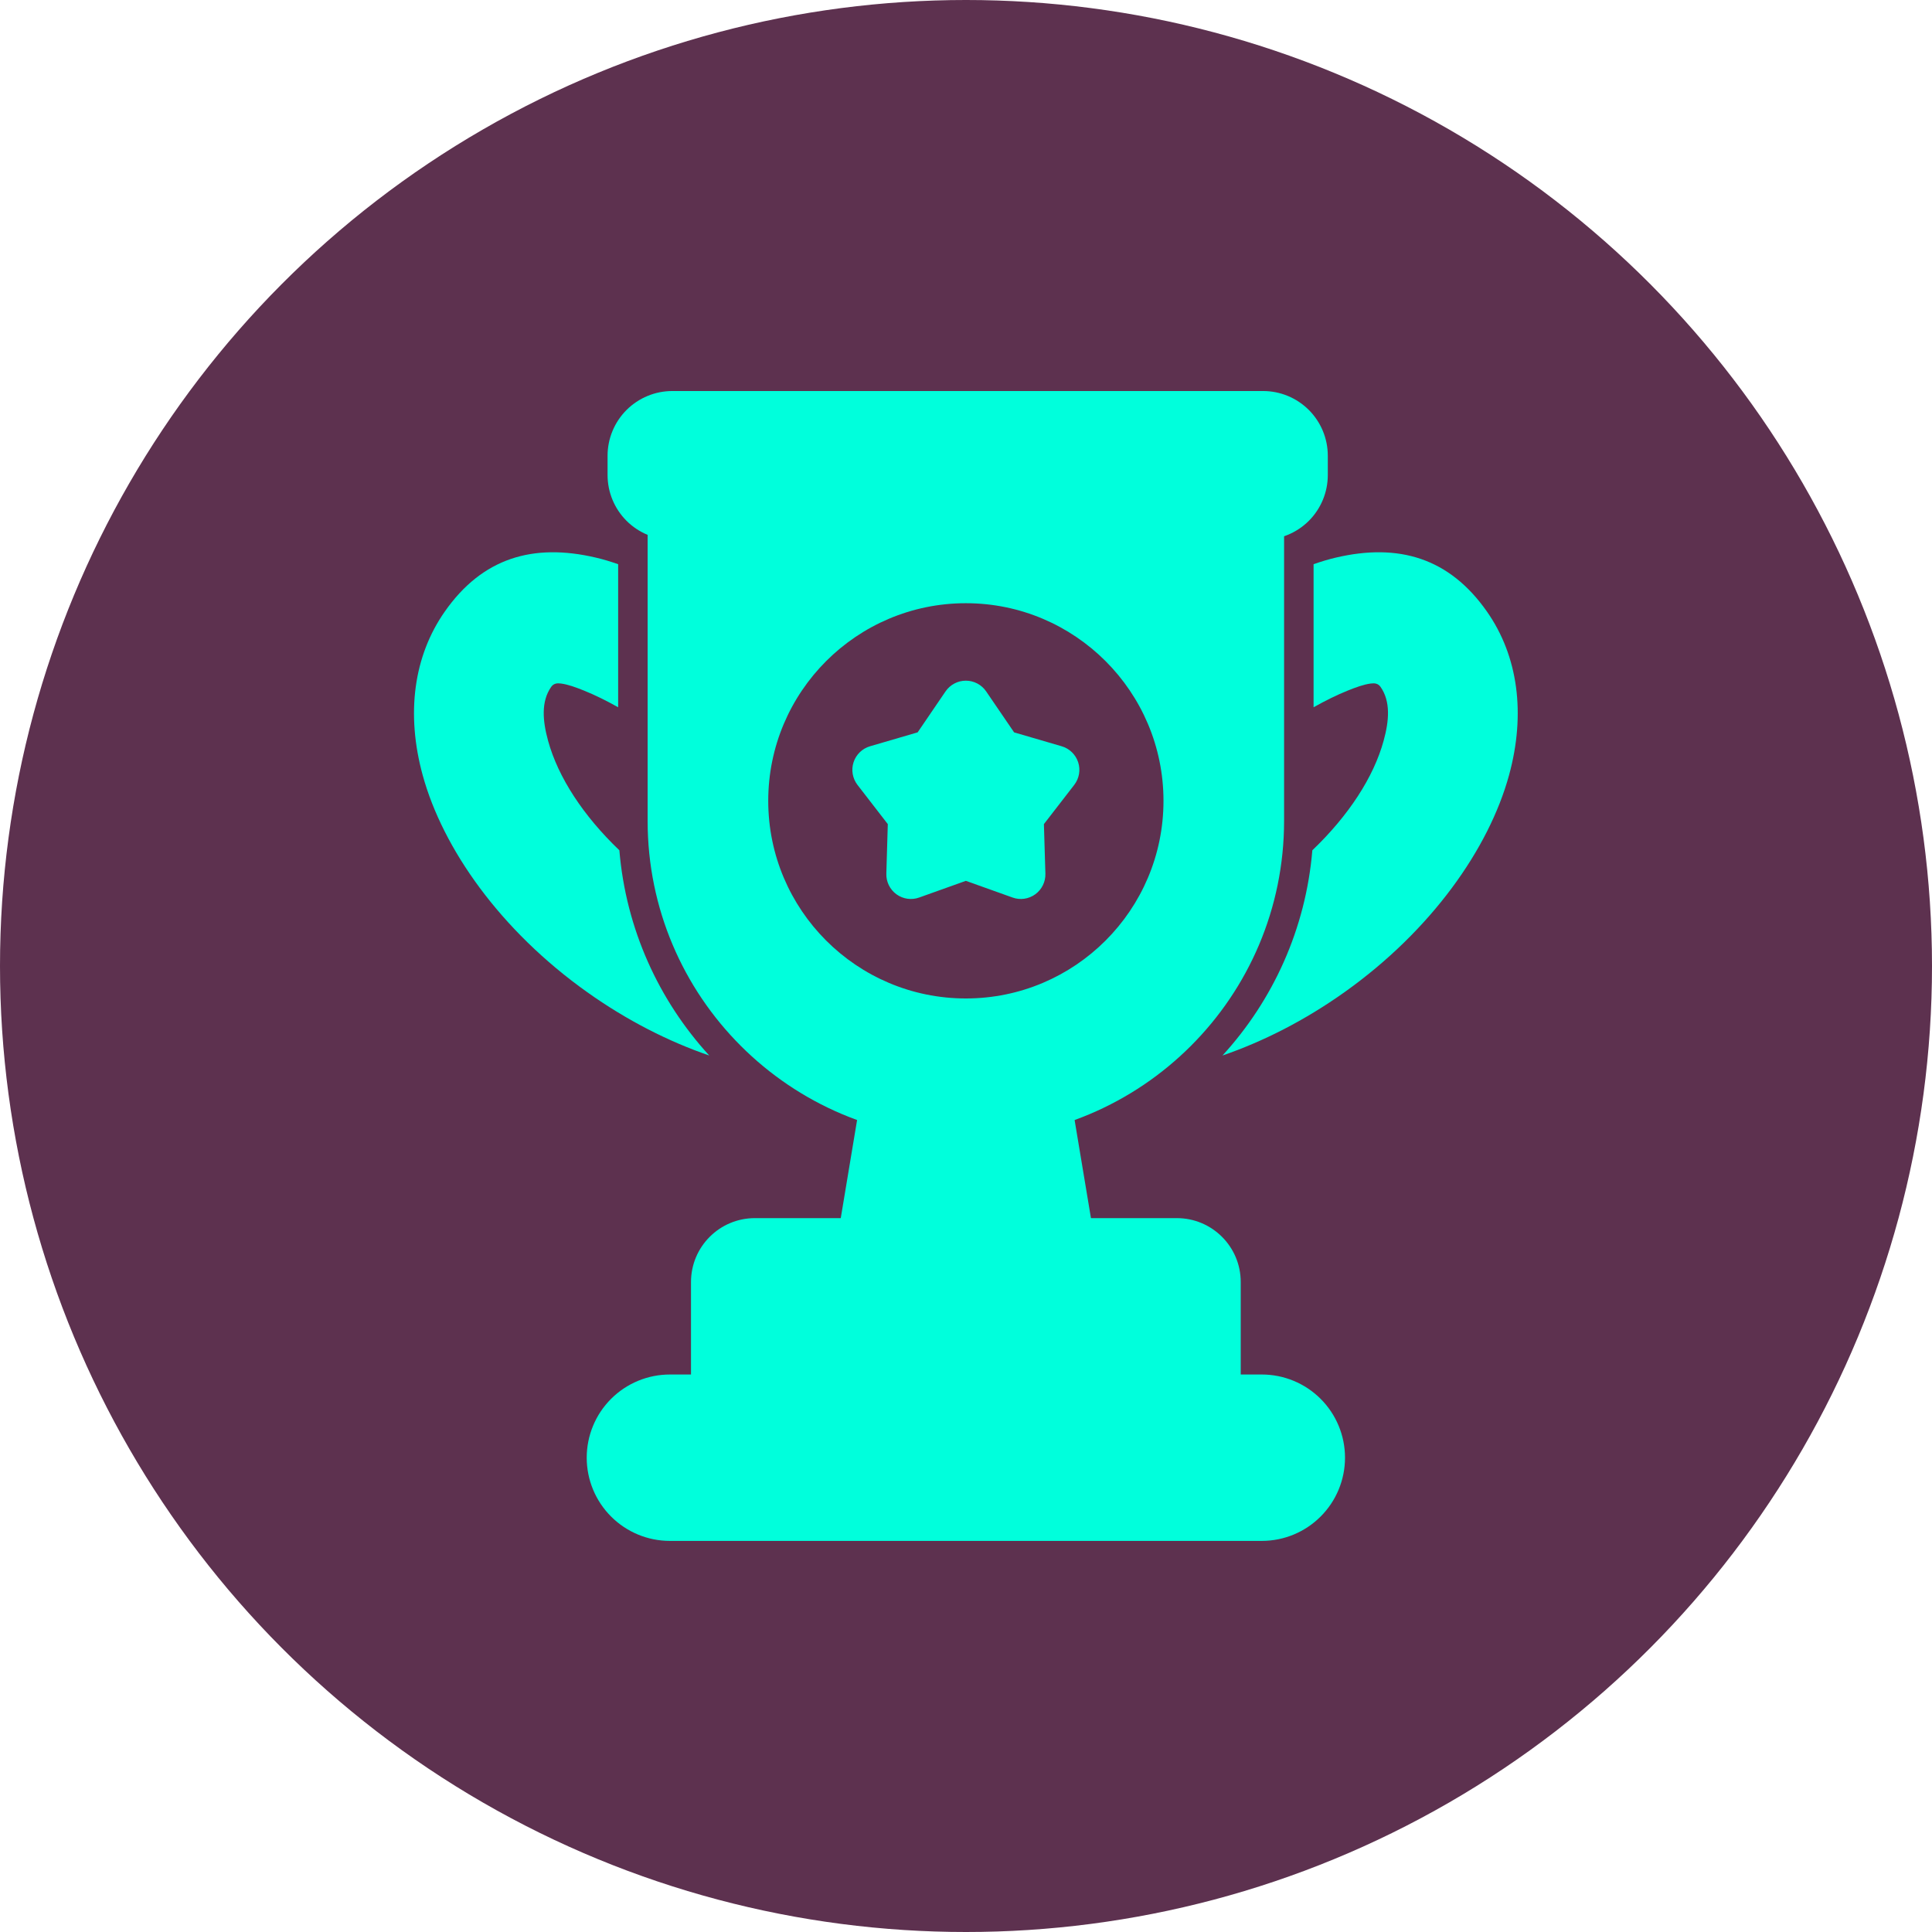
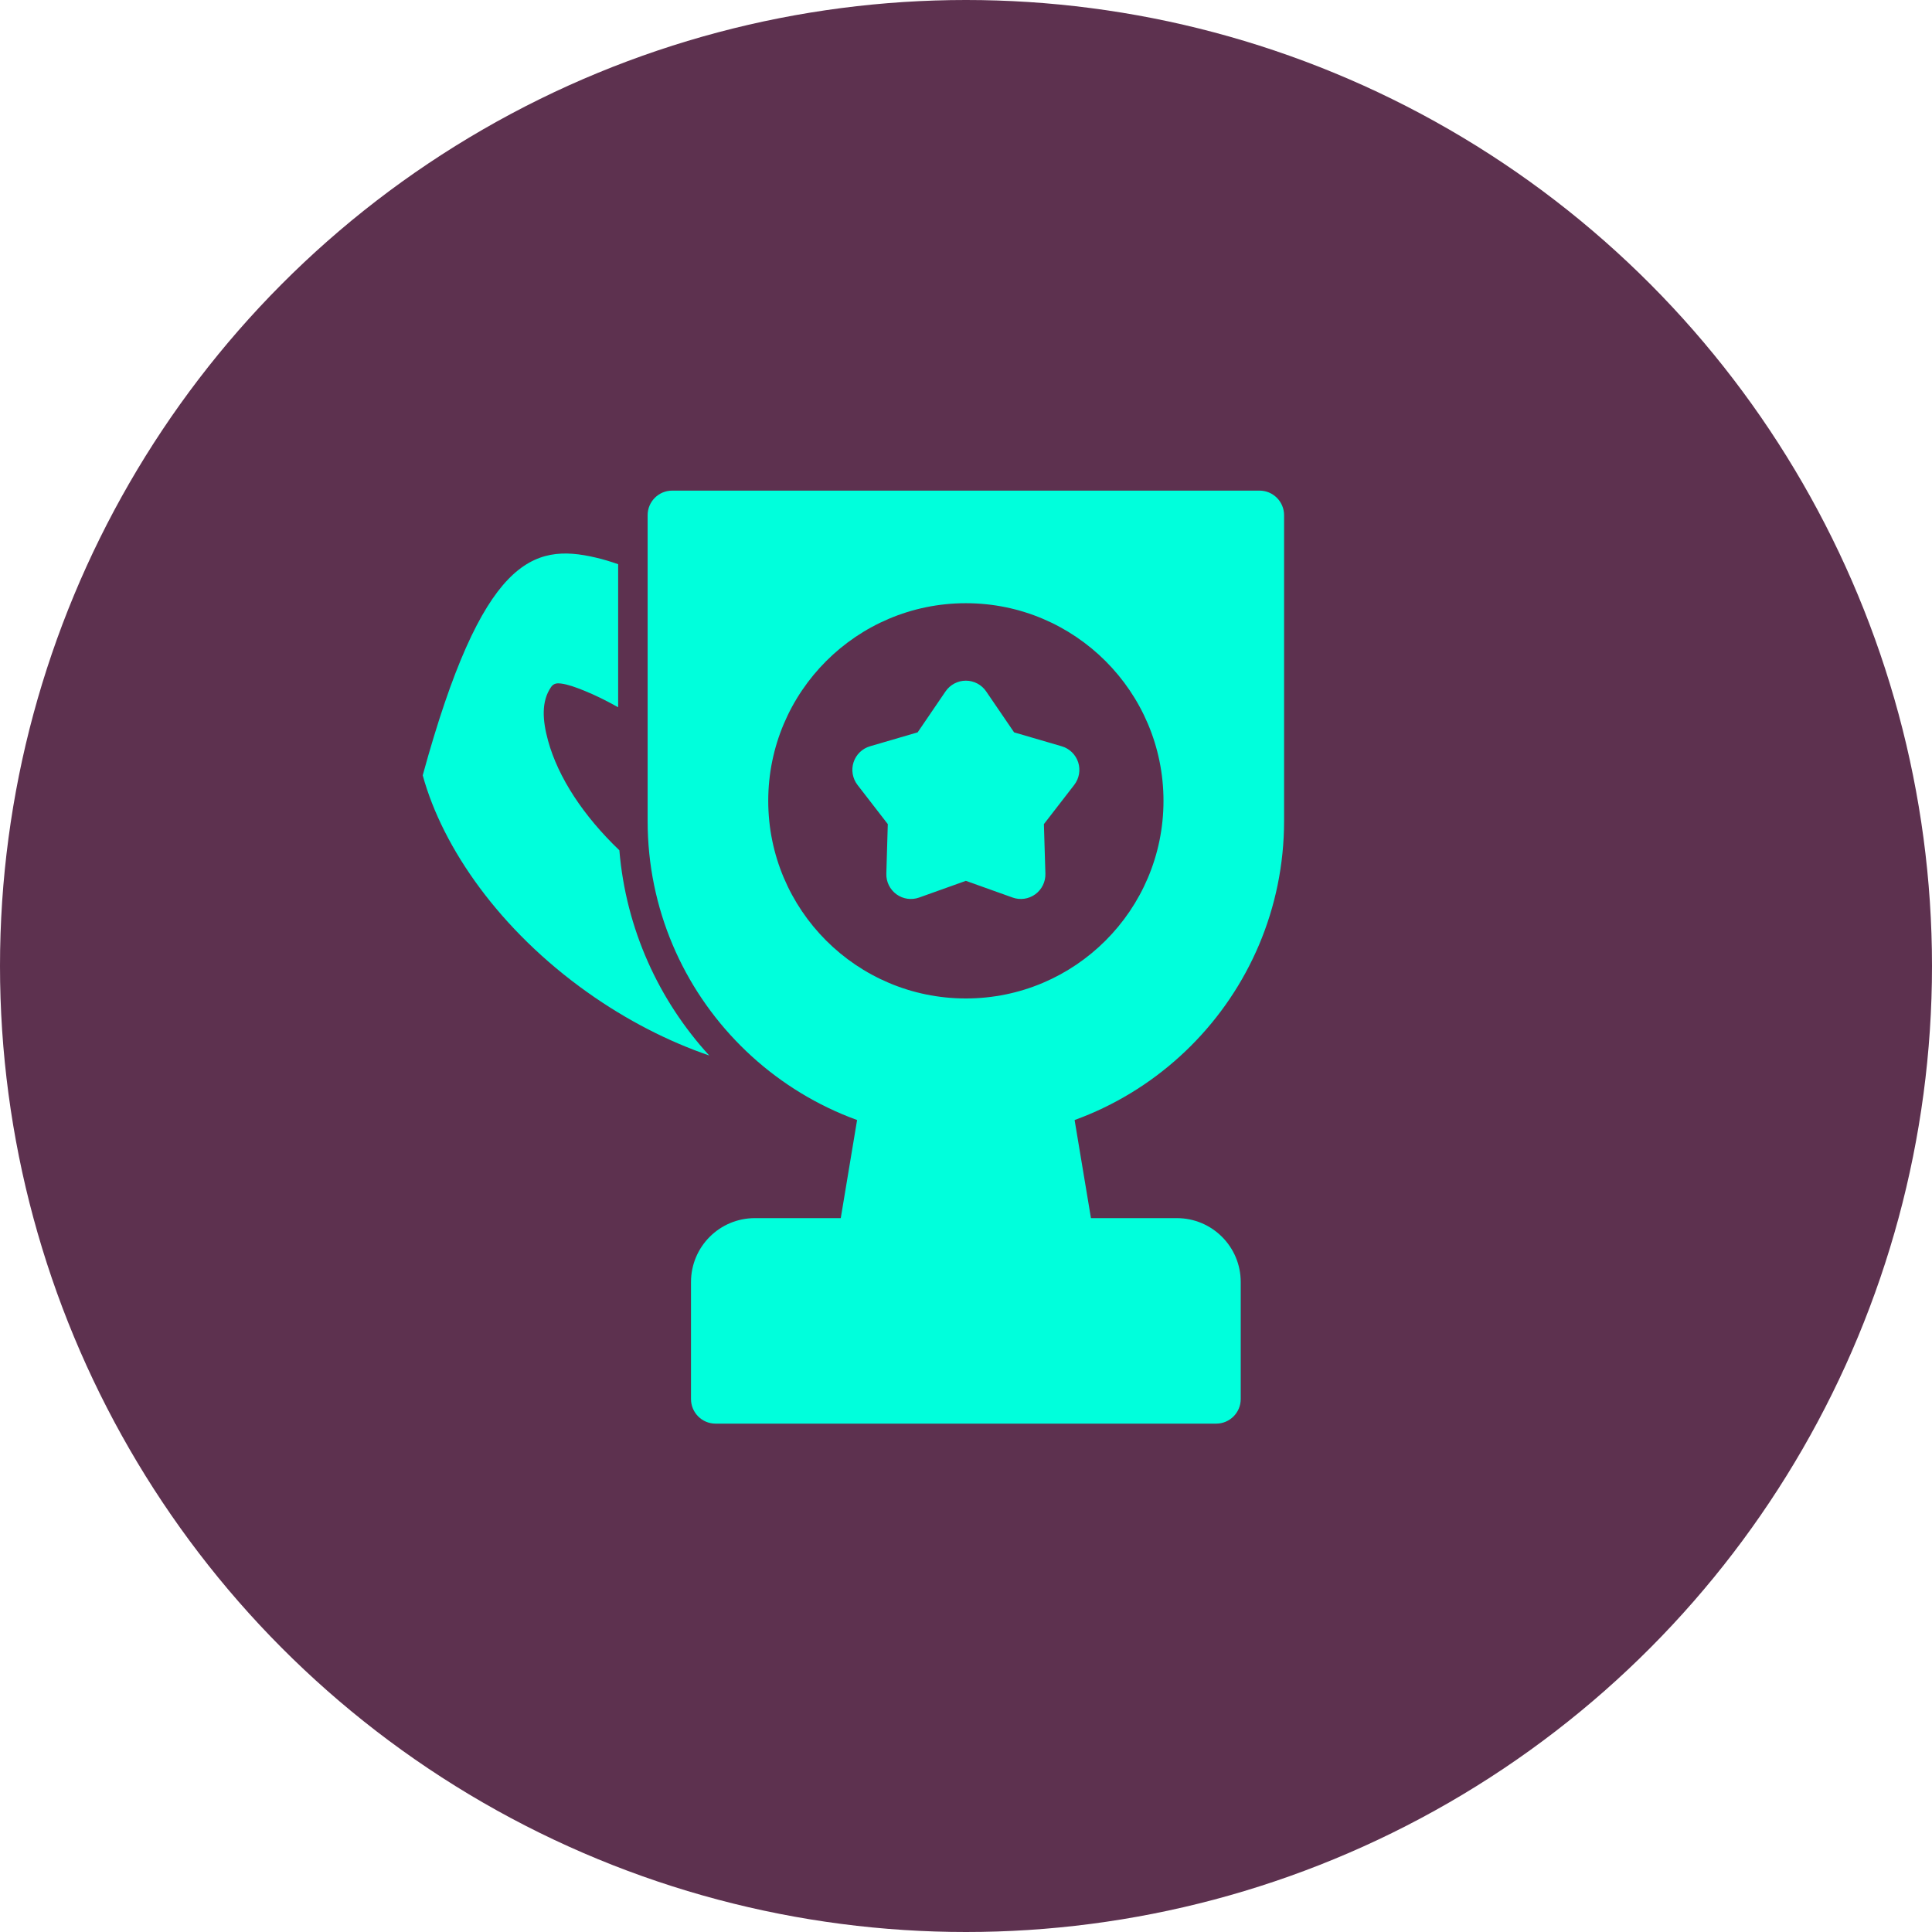
<svg xmlns="http://www.w3.org/2000/svg" width="86" height="86" viewBox="0 0 86 86" fill="none">
  <circle cx="43" cy="43" r="43" fill="#5D314F" />
-   <path fill-rule="evenodd" clip-rule="evenodd" d="M26.117 64.887C26.117 63.904 26.507 62.962 27.201 62.268C27.896 61.574 28.837 61.184 29.82 61.184H56.168C57.15 61.184 58.092 61.574 58.786 62.268C59.481 62.962 59.871 63.904 59.871 64.887V64.888C59.871 65.87 59.481 66.812 58.786 67.506C58.092 68.201 57.15 68.591 56.168 68.591H29.82C28.837 68.591 27.896 68.201 27.201 67.506C26.507 66.812 26.117 65.87 26.117 64.888V64.887Z" fill="#00FFDC" />
  <path fill-rule="evenodd" clip-rule="evenodd" d="M30.759 62.277V57.066C30.759 55.496 32.032 54.223 33.602 54.223H52.385C53.956 54.223 55.229 55.496 55.229 57.066V62.277C55.229 62.881 54.739 63.371 54.135 63.371H31.852C31.249 63.371 30.759 62.881 30.759 62.277Z" fill="#00FFDC" />
  <path fill-rule="evenodd" clip-rule="evenodd" d="M46.3 48.054C46.599 47.967 46.921 48.014 47.185 48.18C47.449 48.347 47.629 48.617 47.679 48.925L48.715 55.138C48.768 55.455 48.678 55.779 48.471 56.024C48.262 56.269 47.958 56.411 47.636 56.411H38.352C38.03 56.411 37.725 56.269 37.517 56.024C37.309 55.779 37.22 55.455 37.273 55.138L38.307 48.925C38.359 48.617 38.539 48.347 38.803 48.18C39.066 48.014 39.389 47.967 39.688 48.054C40.753 48.359 41.863 48.518 42.99 48.518C42.993 48.518 42.995 48.518 42.996 48.518C44.124 48.518 45.235 48.359 46.3 48.054Z" fill="#00FFDC" />
-   <path fill-rule="evenodd" clip-rule="evenodd" d="M27.045 20.287C27.045 19.523 27.349 18.791 27.889 18.25C28.43 17.71 29.162 17.406 29.926 17.406C35.24 17.406 50.91 17.406 56.225 17.406C56.989 17.406 57.721 17.71 58.262 18.25C58.802 18.791 59.105 19.523 59.105 20.287V21.146C59.105 21.91 58.802 22.642 58.262 23.183C57.721 23.723 56.989 24.026 56.225 24.026H29.926C29.162 24.026 28.43 23.723 27.889 23.183C27.349 22.642 27.045 21.91 27.045 21.146V20.287Z" fill="#00FFDC" />
  <path fill-rule="evenodd" clip-rule="evenodd" d="M28.828 22.933C28.828 22.329 29.318 21.839 29.922 21.839H56.065C56.669 21.839 57.159 22.329 57.159 22.933V36.541C57.159 44.364 50.817 50.705 42.995 50.705H42.993C35.17 50.705 28.828 44.364 28.828 36.541C28.828 29.783 28.828 22.933 28.828 22.933ZM42.994 26.851C47.849 26.851 51.791 30.793 51.791 35.648C51.791 40.504 47.849 44.445 42.994 44.445C38.138 44.445 34.197 40.504 34.197 35.648C34.197 30.793 38.138 26.851 42.994 26.851ZM42.09 30.776C42.294 30.478 42.632 30.299 42.994 30.299C43.355 30.299 43.694 30.478 43.897 30.776L45.141 32.6L47.259 33.219C47.607 33.321 47.881 33.587 47.993 33.931C48.105 34.274 48.039 34.651 47.818 34.938L46.468 36.684L46.534 38.89C46.545 39.251 46.376 39.595 46.083 39.808C45.791 40.02 45.412 40.075 45.072 39.952L42.994 39.209L40.916 39.952C40.575 40.075 40.196 40.02 39.904 39.808C39.612 39.595 39.443 39.251 39.454 38.89L39.519 36.684L38.169 34.938C37.949 34.651 37.883 34.274 37.995 33.931C38.106 33.587 38.381 33.321 38.728 33.219L40.847 32.6L42.09 30.776Z" fill="#00FFDC" />
-   <path fill-rule="evenodd" clip-rule="evenodd" d="M27.516 25.115V31.483C26.987 31.186 26.477 30.934 25.992 30.739C25.624 30.592 25.284 30.466 24.971 30.426C24.8 30.403 24.645 30.418 24.535 30.576C24.083 31.221 24.15 32.075 24.397 32.974C24.844 34.602 25.965 36.315 27.57 37.849C27.863 41.357 29.327 44.532 31.57 46.984C29.759 46.361 27.904 45.422 26.132 44.16C22.269 41.411 19.713 37.777 18.817 34.512C18.062 31.759 18.417 29.199 19.797 27.226C21.469 24.835 23.728 24.166 26.519 24.82C26.841 24.895 27.173 24.994 27.516 25.115Z" fill="#00FFDC" />
-   <path fill-rule="evenodd" clip-rule="evenodd" d="M54.418 46.984C56.66 44.533 58.123 41.357 58.417 37.849C60.022 36.315 61.144 34.602 61.59 32.974C61.838 32.075 61.904 31.221 61.453 30.576C61.343 30.418 61.188 30.403 61.016 30.426C60.704 30.466 60.363 30.592 59.996 30.739C59.51 30.934 59.001 31.186 58.472 31.483V25.115C58.814 24.994 59.146 24.895 59.468 24.82C62.26 24.166 64.519 24.835 66.191 27.226C67.571 29.199 67.926 31.759 67.171 34.512C66.274 37.777 63.717 41.411 59.856 44.16C58.083 45.422 56.228 46.361 54.418 46.984Z" fill="#00FFDC" />
+   <path fill-rule="evenodd" clip-rule="evenodd" d="M27.516 25.115V31.483C26.987 31.186 26.477 30.934 25.992 30.739C25.624 30.592 25.284 30.466 24.971 30.426C24.8 30.403 24.645 30.418 24.535 30.576C24.083 31.221 24.15 32.075 24.397 32.974C24.844 34.602 25.965 36.315 27.57 37.849C27.863 41.357 29.327 44.532 31.57 46.984C29.759 46.361 27.904 45.422 26.132 44.16C22.269 41.411 19.713 37.777 18.817 34.512C21.469 24.835 23.728 24.166 26.519 24.82C26.841 24.895 27.173 24.994 27.516 25.115Z" fill="#00FFDC" />
</svg>